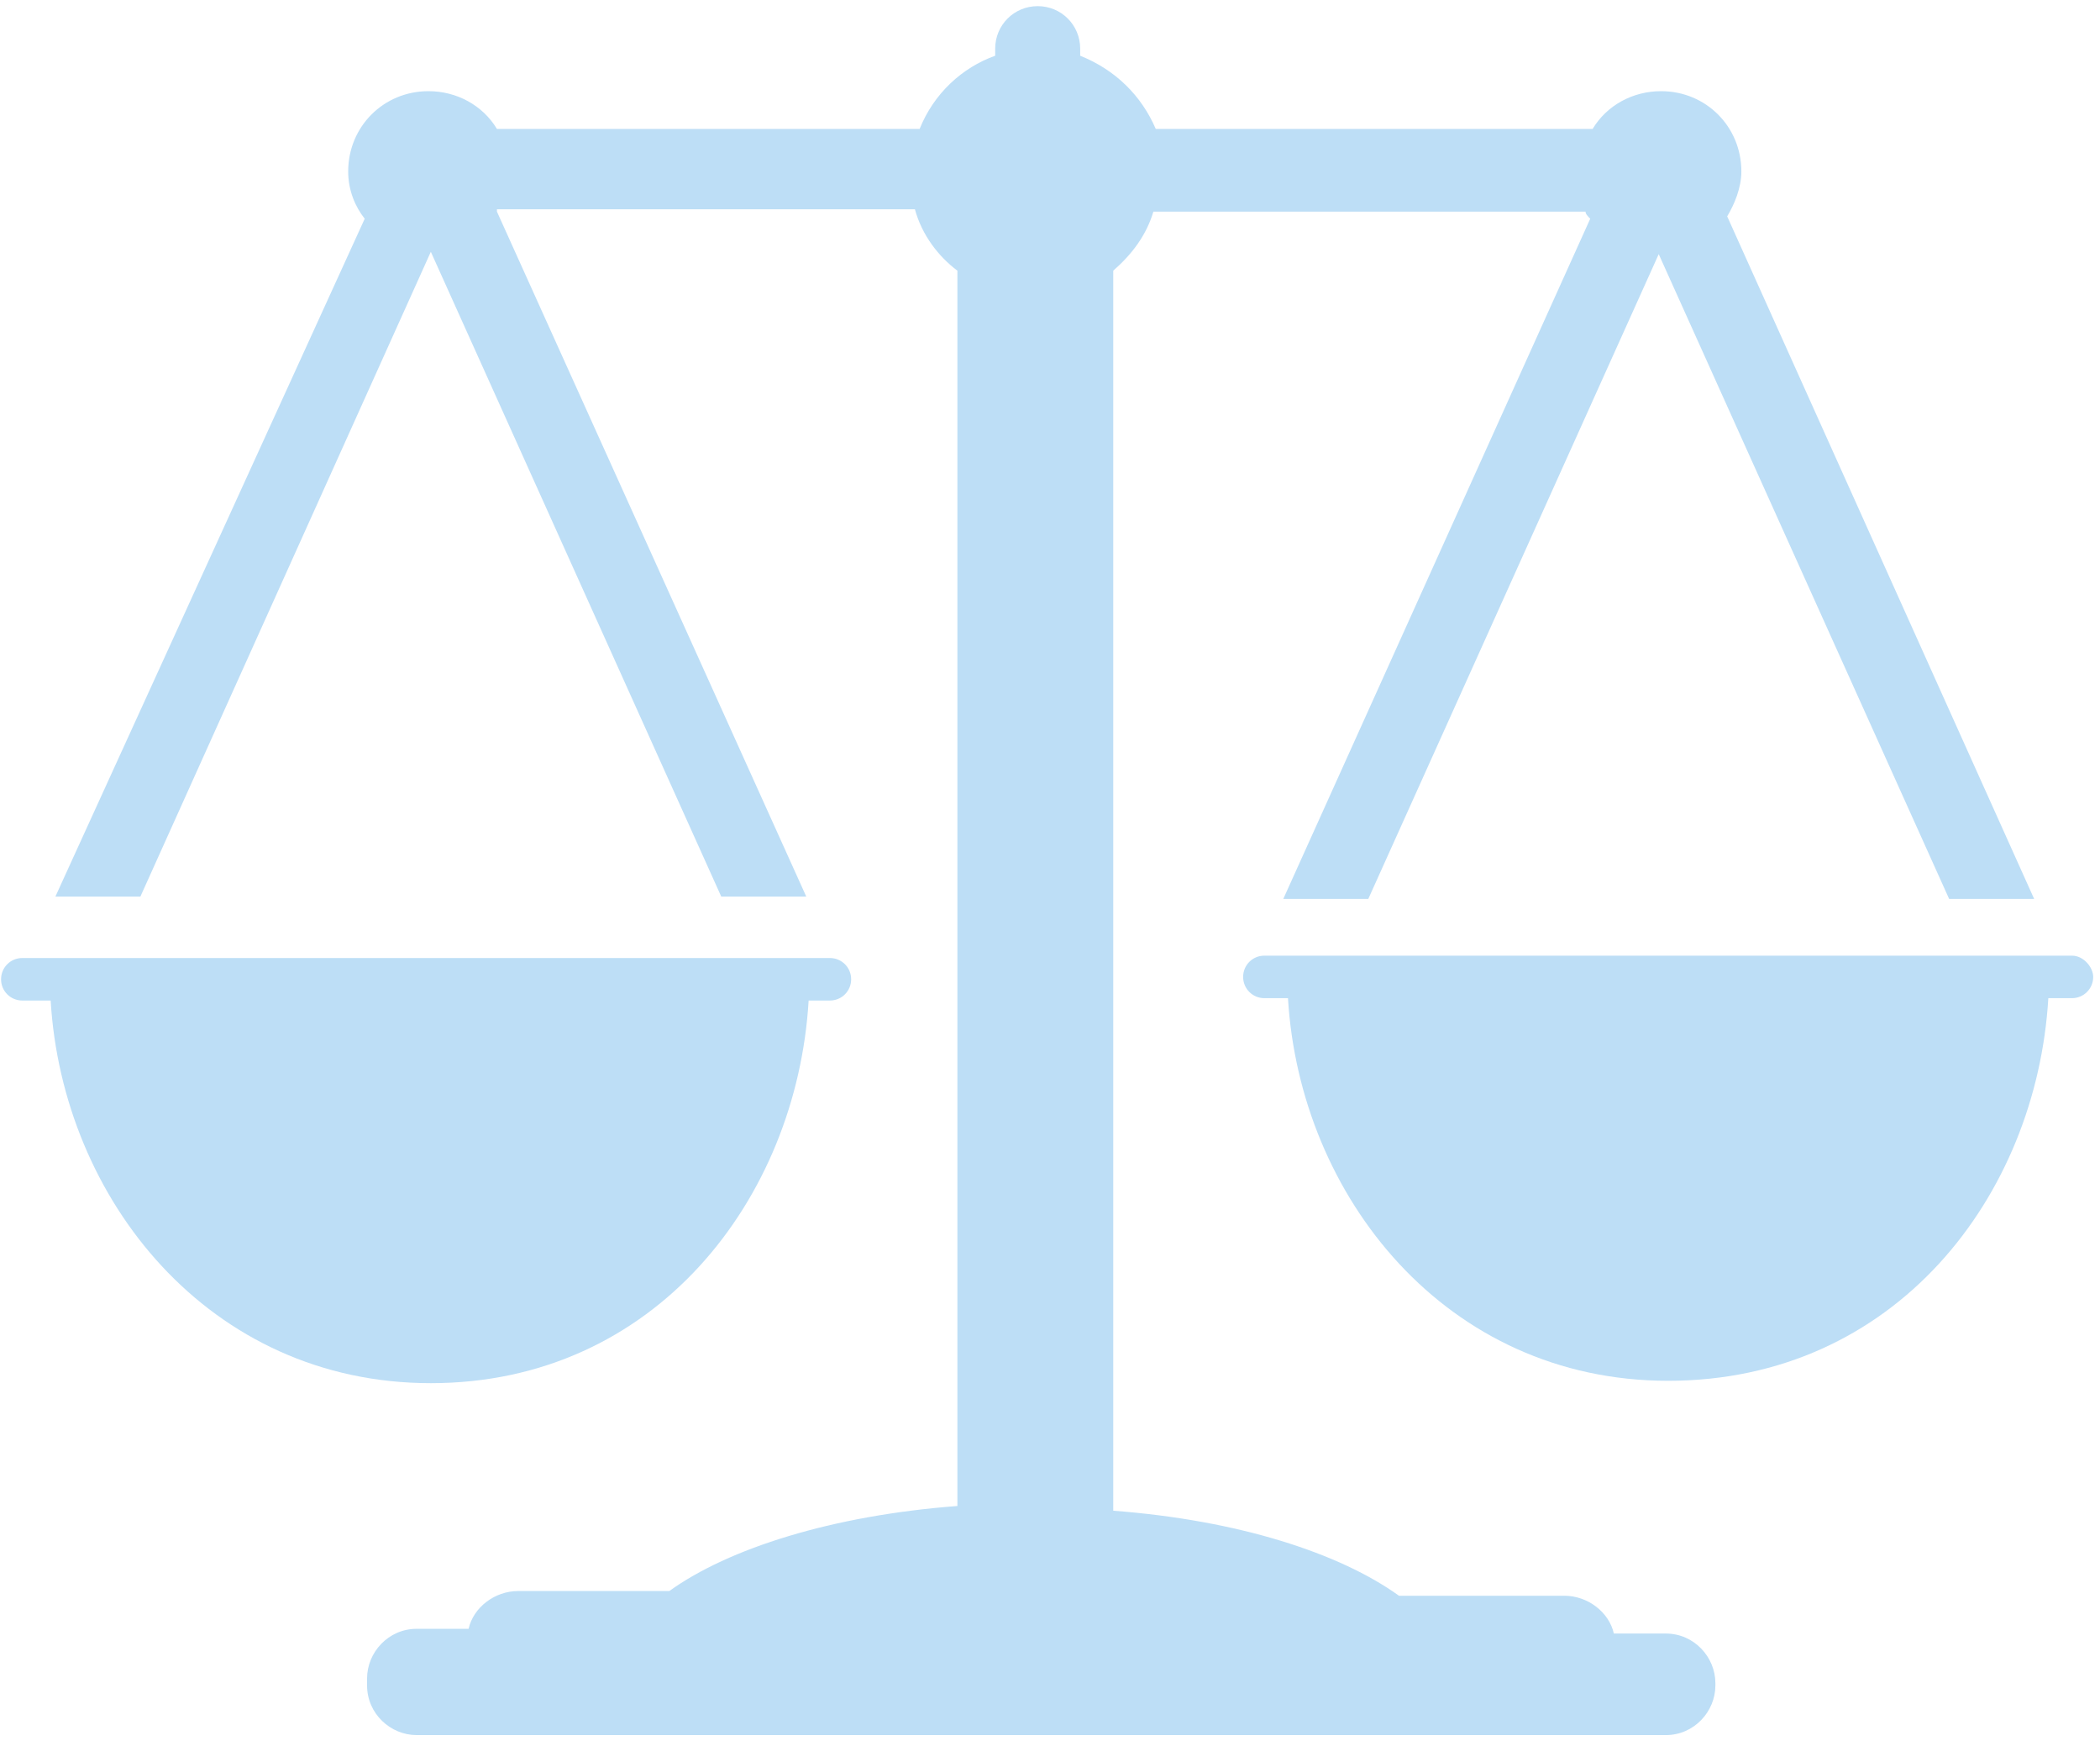
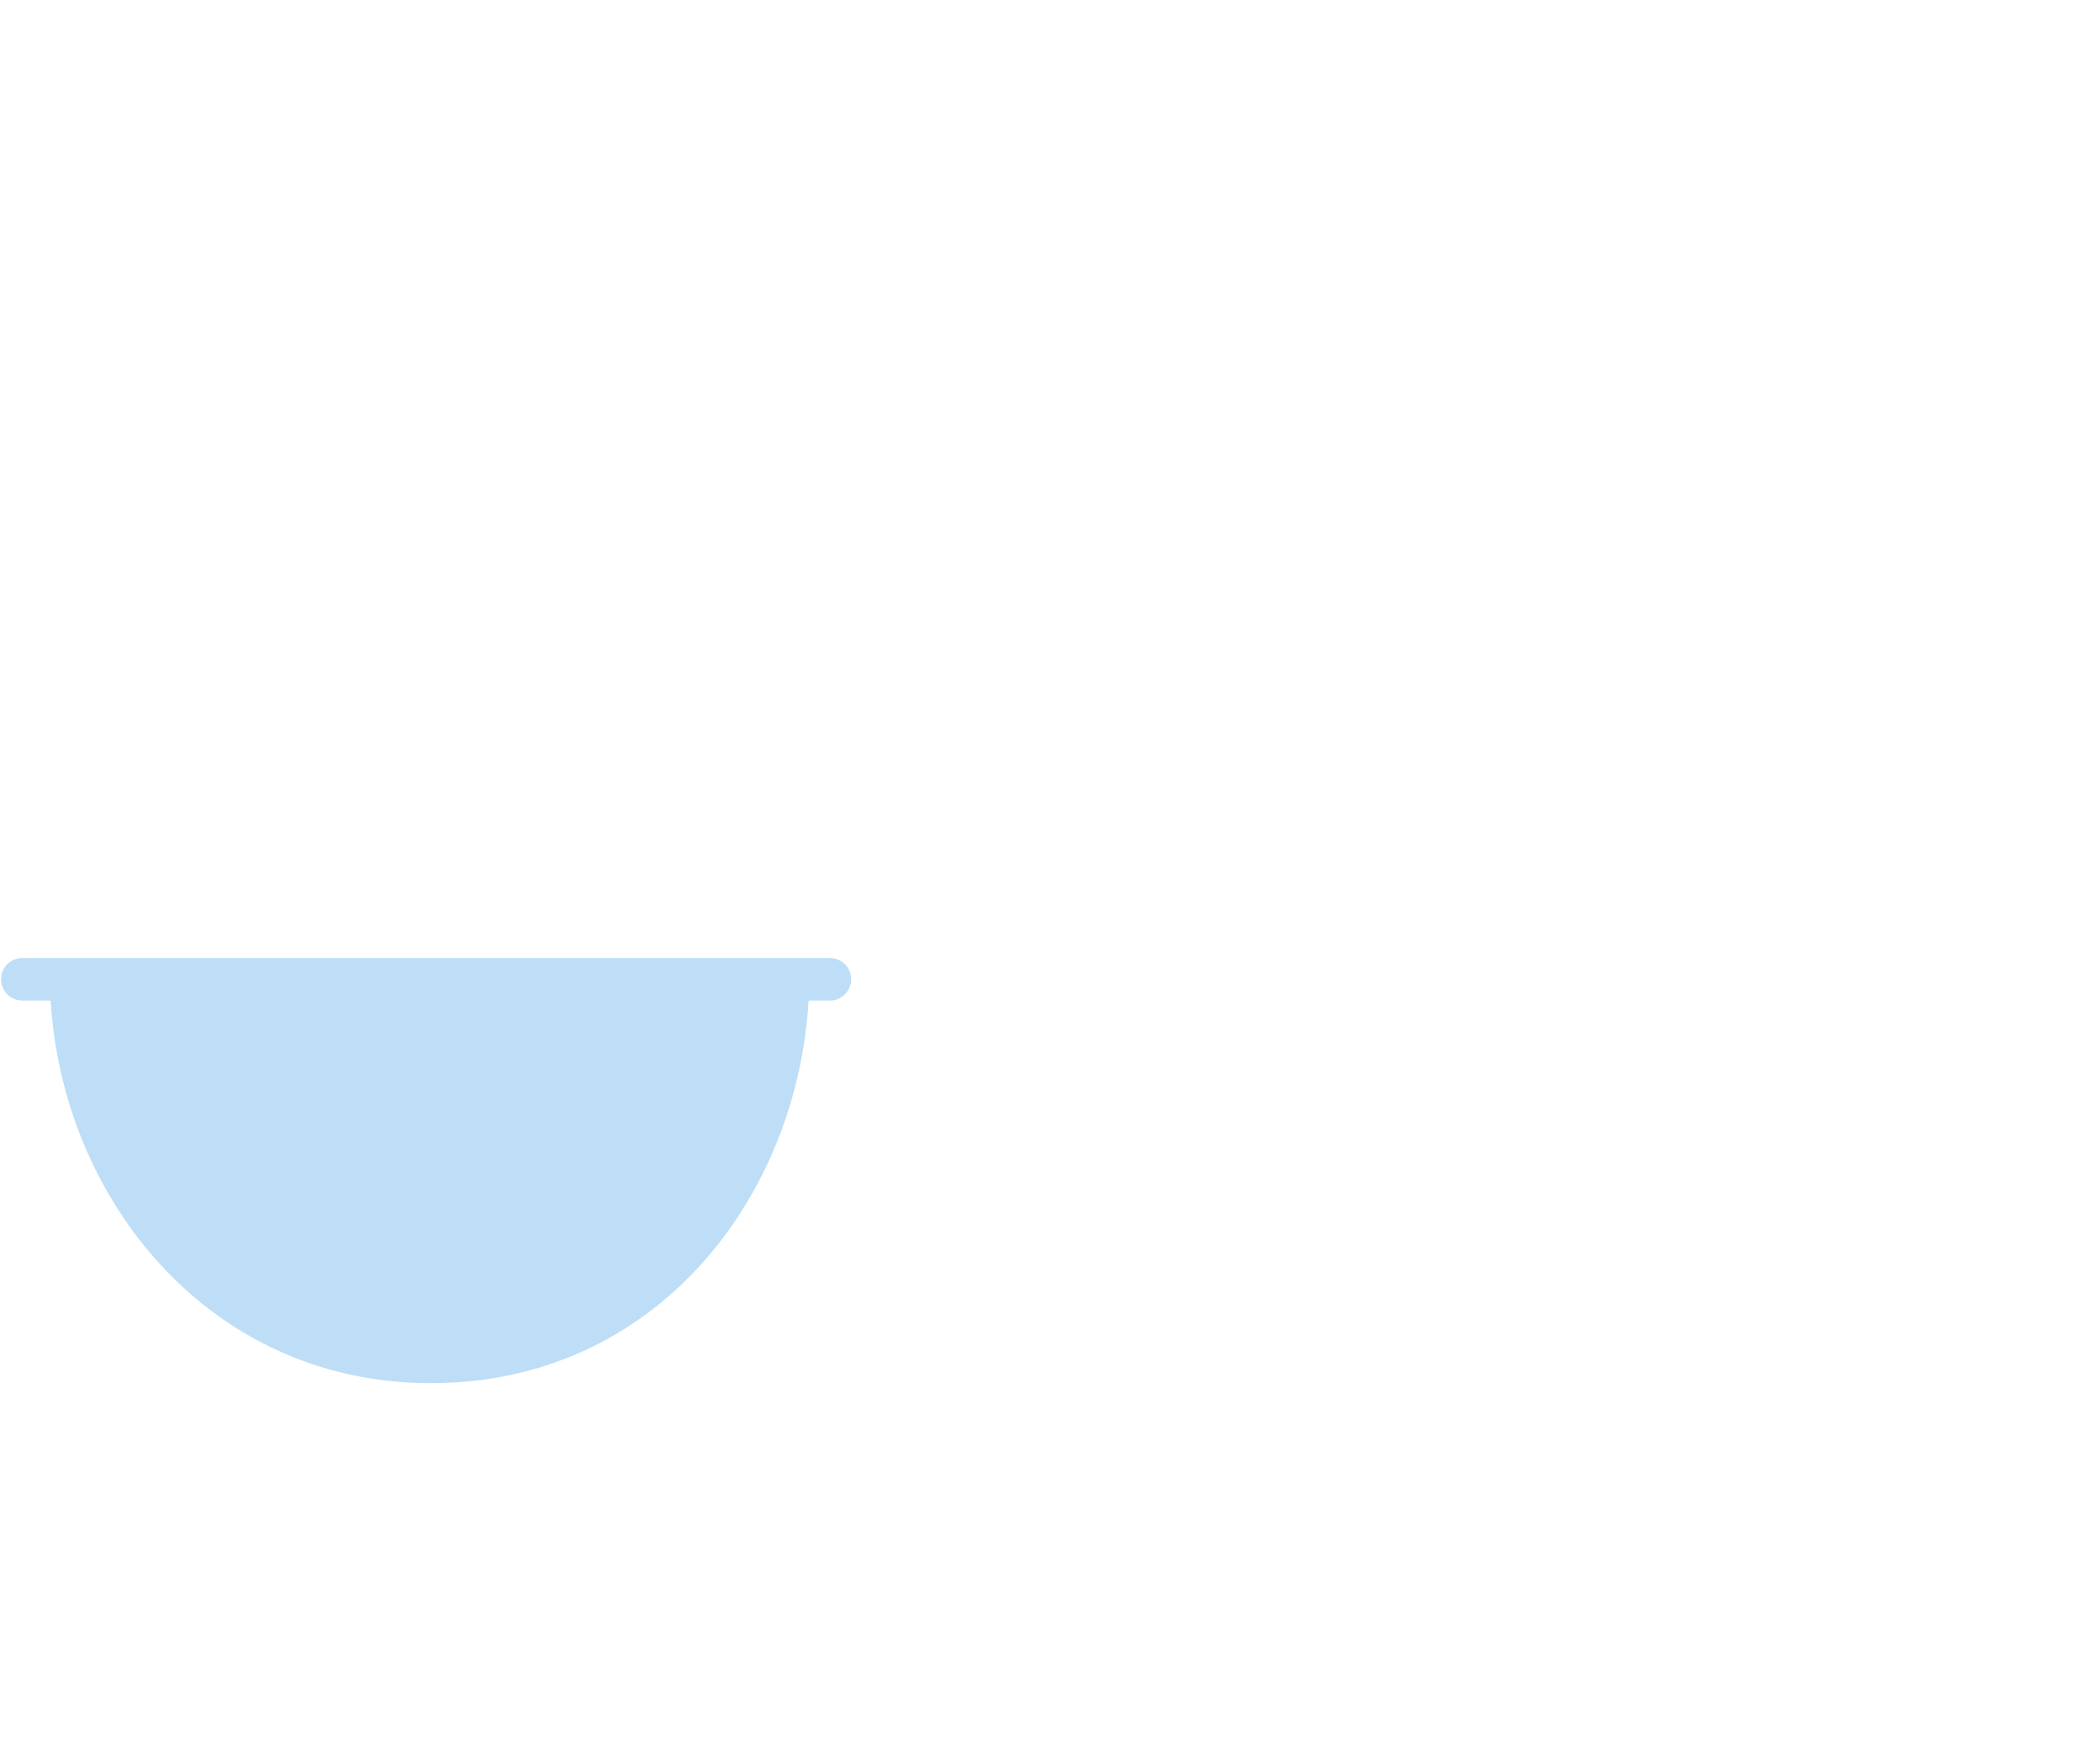
<svg xmlns="http://www.w3.org/2000/svg" width="172" height="143" viewBox="0 0 172 143" fill="none">
-   <path d="M136.437 133.758H132.182C131.795 132.017 130.055 130.663 128.121 130.663H114.582C109.747 127.182 101.431 124.474 91.18 123.701V22.164C92.728 20.81 93.888 19.263 94.468 17.329H129.861C129.861 17.522 130.055 17.716 130.248 17.909L105.106 73.609H112.068L135.857 20.81L159.645 73.609H166.608L141.465 17.716C142.046 16.749 142.626 15.395 142.626 14.041C142.626 10.366 139.725 7.465 136.05 7.465C133.729 7.465 131.602 8.626 130.441 10.56H94.662C93.501 7.852 91.374 5.725 88.473 4.564C88.473 4.371 88.473 4.177 88.473 3.984C88.473 2.05 86.926 0.503 84.992 0.503C83.058 0.503 81.51 2.05 81.51 3.984C81.51 4.177 81.51 4.371 81.51 4.564C78.803 5.531 76.482 7.659 75.321 10.56H40.702C39.542 8.626 37.414 7.465 35.093 7.465C31.419 7.465 28.518 10.366 28.518 14.041C28.518 15.588 29.098 16.942 29.872 17.909L4.536 73.416H11.498L35.287 20.617L59.075 73.416H66.038L40.702 17.329C40.702 17.329 40.702 17.329 40.702 17.135H74.935C75.515 19.263 76.869 21.003 78.416 22.164V123.314C68.165 124.088 59.656 126.795 54.821 130.277H42.443C40.509 130.277 38.768 131.63 38.381 133.371H34.126C31.806 133.371 30.065 135.305 30.065 137.433V138.013C30.065 140.334 31.999 142.074 34.126 142.074H136.437C138.758 142.074 140.498 140.14 140.498 138.013V137.819C140.498 135.692 138.758 133.758 136.437 133.758Z" fill="#BDDEF6" />
  <path d="M66.231 81.926H67.972C68.939 81.926 69.713 81.152 69.713 80.185C69.713 79.218 68.939 78.445 67.972 78.445H1.828C0.861 78.445 0.087 79.218 0.087 80.185C0.087 81.152 0.861 81.926 1.828 81.926H4.149C5.116 98.172 17.107 113.257 35.287 113.257C53.66 113.257 65.264 98.172 66.231 81.926Z" fill="#BDDEF6" />
-   <path d="M169.702 78.251H103.558C102.591 78.251 101.818 79.024 101.818 79.991C101.818 80.958 102.591 81.732 103.558 81.732H105.492C106.459 97.978 118.45 113.063 136.63 113.063C155.197 113.063 166.801 97.978 167.768 81.732H169.702C170.669 81.732 171.443 80.958 171.443 79.991C171.443 79.218 170.669 78.251 169.702 78.251Z" fill="#BDDEF6" />
</svg>